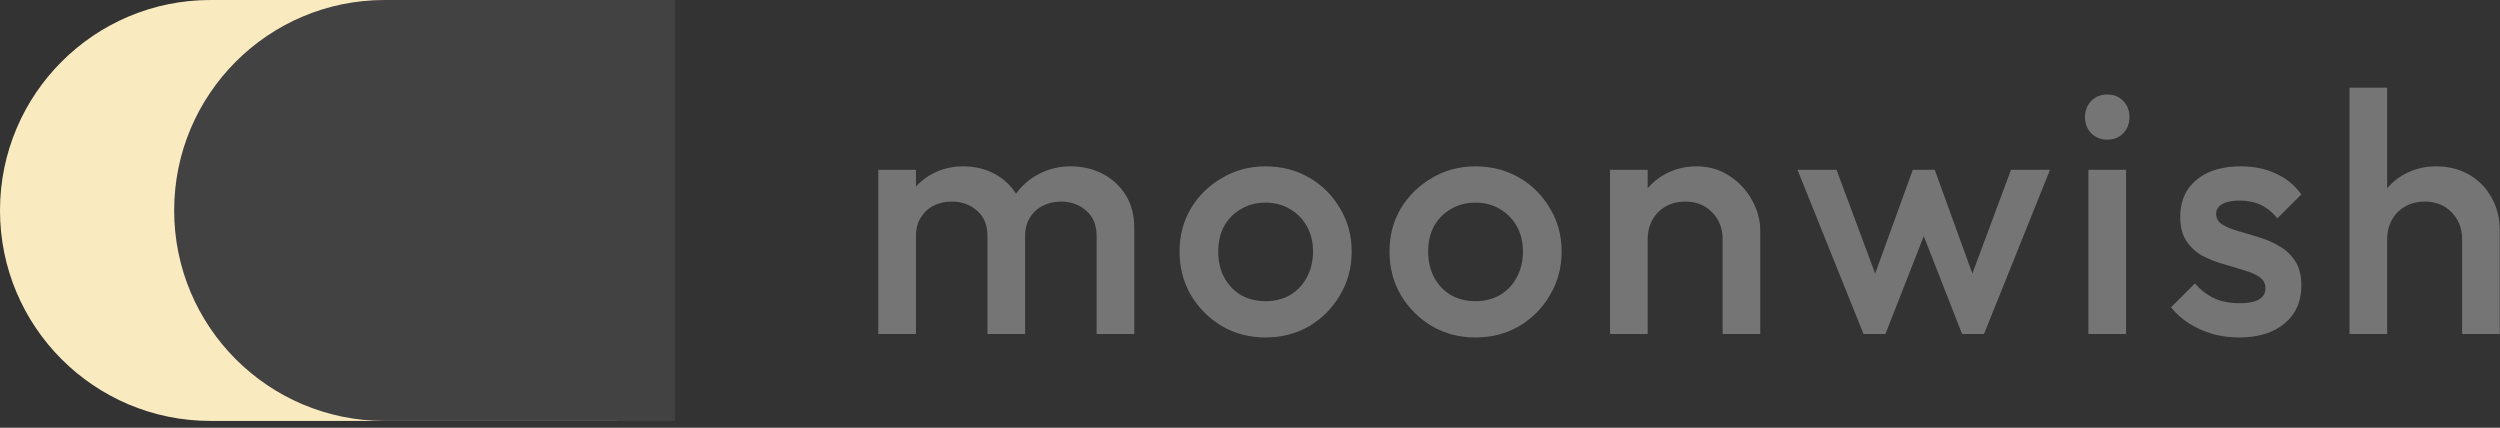
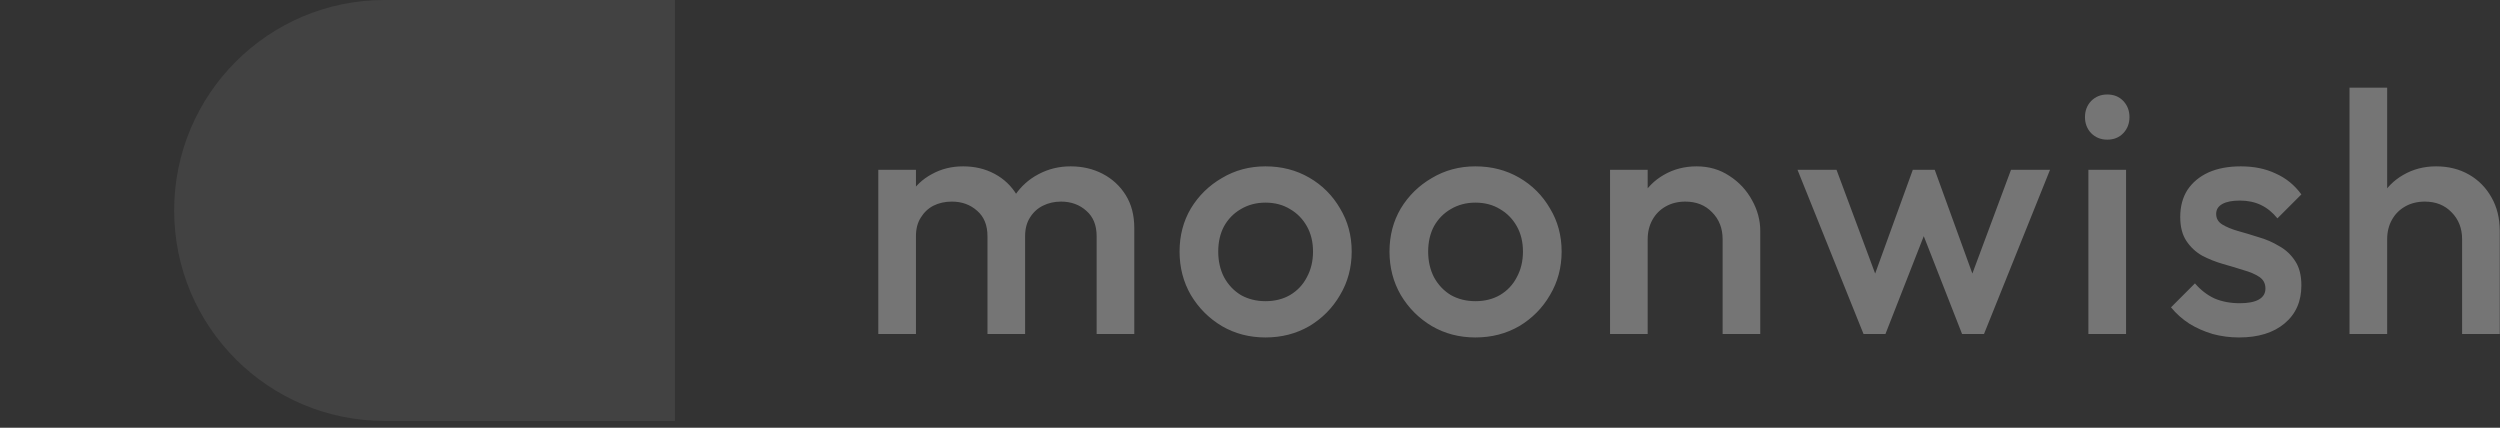
<svg xmlns="http://www.w3.org/2000/svg" width="263" height="45" viewBox="0 0 263 45" fill="none">
  <rect x="0" y="0" width="263" height="45" fill="#333333" stroke="none" />
  <path d="M92.398 35.14V17.86H96.358V35.14H92.398ZM103.882 35.14V24.844C103.882 23.692 103.522 22.804 102.802 22.18C102.082 21.532 101.194 21.208 100.138 21.208C99.418 21.208 98.77 21.352 98.194 21.64C97.642 21.928 97.198 22.348 96.862 22.9C96.526 23.428 96.358 24.076 96.358 24.844L94.81 23.98C94.81 22.66 95.098 21.52 95.674 20.56C96.25 19.6 97.03 18.856 98.014 18.328C98.998 17.776 100.102 17.5 101.326 17.5C102.55 17.5 103.654 17.764 104.638 18.292C105.622 18.82 106.402 19.564 106.978 20.524C107.554 21.484 107.842 22.636 107.842 23.98V35.14H103.882ZM115.366 35.14V24.844C115.366 23.692 115.006 22.804 114.286 22.18C113.566 21.532 112.678 21.208 111.622 21.208C110.926 21.208 110.29 21.352 109.714 21.64C109.138 21.928 108.682 22.348 108.346 22.9C108.01 23.428 107.842 24.076 107.842 24.844L105.61 23.98C105.73 22.66 106.114 21.52 106.762 20.56C107.41 19.6 108.238 18.856 109.246 18.328C110.278 17.776 111.406 17.5 112.63 17.5C113.878 17.5 115.006 17.764 116.014 18.292C117.022 18.82 117.826 19.564 118.426 20.524C119.026 21.484 119.326 22.636 119.326 23.98V35.14H115.366ZM133.126 35.5C131.446 35.5 129.922 35.104 128.554 34.312C127.186 33.496 126.094 32.404 125.278 31.036C124.486 29.668 124.09 28.144 124.09 26.464C124.09 24.784 124.486 23.272 125.278 21.928C126.094 20.584 127.186 19.516 128.554 18.724C129.922 17.908 131.446 17.5 133.126 17.5C134.83 17.5 136.366 17.896 137.734 18.688C139.102 19.48 140.182 20.56 140.974 21.928C141.79 23.272 142.198 24.784 142.198 26.464C142.198 28.144 141.79 29.668 140.974 31.036C140.182 32.404 139.102 33.496 137.734 34.312C136.366 35.104 134.83 35.5 133.126 35.5ZM133.126 31.684C134.11 31.684 134.974 31.468 135.718 31.036C136.486 30.58 137.074 29.956 137.482 29.164C137.914 28.372 138.13 27.472 138.13 26.464C138.13 25.456 137.914 24.568 137.482 23.8C137.05 23.032 136.462 22.432 135.718 22C134.974 21.544 134.11 21.316 133.126 21.316C132.166 21.316 131.302 21.544 130.534 22C129.79 22.432 129.202 23.032 128.77 23.8C128.362 24.568 128.158 25.456 128.158 26.464C128.158 27.472 128.362 28.372 128.77 29.164C129.202 29.956 129.79 30.58 130.534 31.036C131.302 31.468 132.166 31.684 133.126 31.684ZM155.211 35.5C153.531 35.5 152.007 35.104 150.639 34.312C149.271 33.496 148.179 32.404 147.363 31.036C146.571 29.668 146.175 28.144 146.175 26.464C146.175 24.784 146.571 23.272 147.363 21.928C148.179 20.584 149.271 19.516 150.639 18.724C152.007 17.908 153.531 17.5 155.211 17.5C156.915 17.5 158.451 17.896 159.819 18.688C161.187 19.48 162.267 20.56 163.059 21.928C163.875 23.272 164.283 24.784 164.283 26.464C164.283 28.144 163.875 29.668 163.059 31.036C162.267 32.404 161.187 33.496 159.819 34.312C158.451 35.104 156.915 35.5 155.211 35.5ZM155.211 31.684C156.195 31.684 157.059 31.468 157.803 31.036C158.571 30.58 159.159 29.956 159.567 29.164C159.999 28.372 160.215 27.472 160.215 26.464C160.215 25.456 159.999 24.568 159.567 23.8C159.135 23.032 158.547 22.432 157.803 22C157.059 21.544 156.195 21.316 155.211 21.316C154.251 21.316 153.387 21.544 152.619 22C151.875 22.432 151.287 23.032 150.855 23.8C150.447 24.568 150.243 25.456 150.243 26.464C150.243 27.472 150.447 28.372 150.855 29.164C151.287 29.956 151.875 30.58 152.619 31.036C153.387 31.468 154.251 31.684 155.211 31.684ZM181.22 35.14V25.168C181.22 24.016 180.848 23.068 180.104 22.324C179.384 21.58 178.448 21.208 177.296 21.208C176.528 21.208 175.844 21.376 175.244 21.712C174.644 22.048 174.176 22.516 173.84 23.116C173.504 23.716 173.336 24.4 173.336 25.168L171.788 24.304C171.788 22.984 172.076 21.82 172.652 20.812C173.228 19.78 174.02 18.976 175.028 18.4C176.06 17.8 177.212 17.5 178.484 17.5C179.78 17.5 180.932 17.836 181.94 18.508C182.948 19.156 183.74 20.008 184.316 21.064C184.892 22.096 185.18 23.176 185.18 24.304V35.14H181.22ZM169.376 35.14V17.86H173.336V35.14H169.376ZM196.044 35.14L189.096 17.86H193.2L197.88 30.424L196.656 30.46L201.228 17.86H203.532L208.104 30.46L206.88 30.424L211.56 17.86H215.664L208.716 35.14H206.412L201.732 23.188H203.028L198.348 35.14H196.044ZM219.7 35.14V17.86H223.66V35.14H219.7ZM221.68 14.692C221.008 14.692 220.444 14.464 219.988 14.008C219.556 13.552 219.34 12.988 219.34 12.316C219.34 11.644 219.556 11.08 219.988 10.624C220.444 10.168 221.008 9.94 221.68 9.94C222.376 9.94 222.94 10.168 223.372 10.624C223.804 11.08 224.02 11.644 224.02 12.316C224.02 12.988 223.804 13.552 223.372 14.008C222.94 14.464 222.376 14.692 221.68 14.692ZM235.553 35.5C234.593 35.5 233.669 35.38 232.781 35.14C231.893 34.876 231.077 34.516 230.333 34.06C229.589 33.58 228.941 33.004 228.389 32.332L230.909 29.812C231.509 30.508 232.193 31.036 232.961 31.396C233.753 31.732 234.641 31.9 235.625 31.9C236.513 31.9 237.185 31.768 237.641 31.504C238.097 31.24 238.325 30.856 238.325 30.352C238.325 29.824 238.109 29.416 237.677 29.128C237.245 28.84 236.681 28.6 235.985 28.408C235.313 28.192 234.593 27.976 233.825 27.76C233.081 27.544 232.361 27.256 231.665 26.896C230.993 26.512 230.441 25.996 230.009 25.348C229.577 24.7 229.361 23.86 229.361 22.828C229.361 21.724 229.613 20.776 230.117 19.984C230.645 19.192 231.377 18.58 232.313 18.148C233.273 17.716 234.413 17.5 235.733 17.5C237.125 17.5 238.349 17.752 239.405 18.256C240.485 18.736 241.385 19.468 242.105 20.452L239.585 22.972C239.081 22.348 238.505 21.88 237.857 21.568C237.209 21.256 236.465 21.1 235.625 21.1C234.833 21.1 234.221 21.22 233.789 21.46C233.357 21.7 233.141 22.048 233.141 22.504C233.141 22.984 233.357 23.356 233.789 23.62C234.221 23.884 234.773 24.112 235.445 24.304C236.141 24.496 236.861 24.712 237.605 24.952C238.373 25.168 239.093 25.48 239.765 25.888C240.461 26.272 241.025 26.8 241.457 27.472C241.889 28.12 242.105 28.972 242.105 30.028C242.105 31.708 241.517 33.04 240.341 34.024C239.165 35.008 237.569 35.5 235.553 35.5ZM259.014 35.14V25.168C259.014 24.016 258.642 23.068 257.898 22.324C257.178 21.58 256.242 21.208 255.09 21.208C254.322 21.208 253.638 21.376 253.038 21.712C252.438 22.048 251.97 22.516 251.634 23.116C251.298 23.716 251.13 24.4 251.13 25.168L249.582 24.304C249.582 22.984 249.87 21.82 250.446 20.812C251.022 19.78 251.814 18.976 252.822 18.4C253.854 17.8 255.006 17.5 256.278 17.5C257.574 17.5 258.726 17.788 259.734 18.364C260.742 18.94 261.534 19.744 262.11 20.776C262.686 21.784 262.974 22.96 262.974 24.304V35.14H259.014ZM247.17 35.14V9.22H251.13V35.14H247.17Z" fill="#757575" />
-   <path d="M0 22.14C0 9.912 9.912 0 22.14 0H64.892V44.28H22.14C9.912 44.28 0 34.367 0 22.14Z" fill="#FAEAC0" />
  <path d="M18.322 22.14C18.322 9.912 28.235 0 40.462 0H71V44.28H40.462C28.235 44.28 18.322 34.367 18.322 22.14Z" fill="#424242" />
</svg>